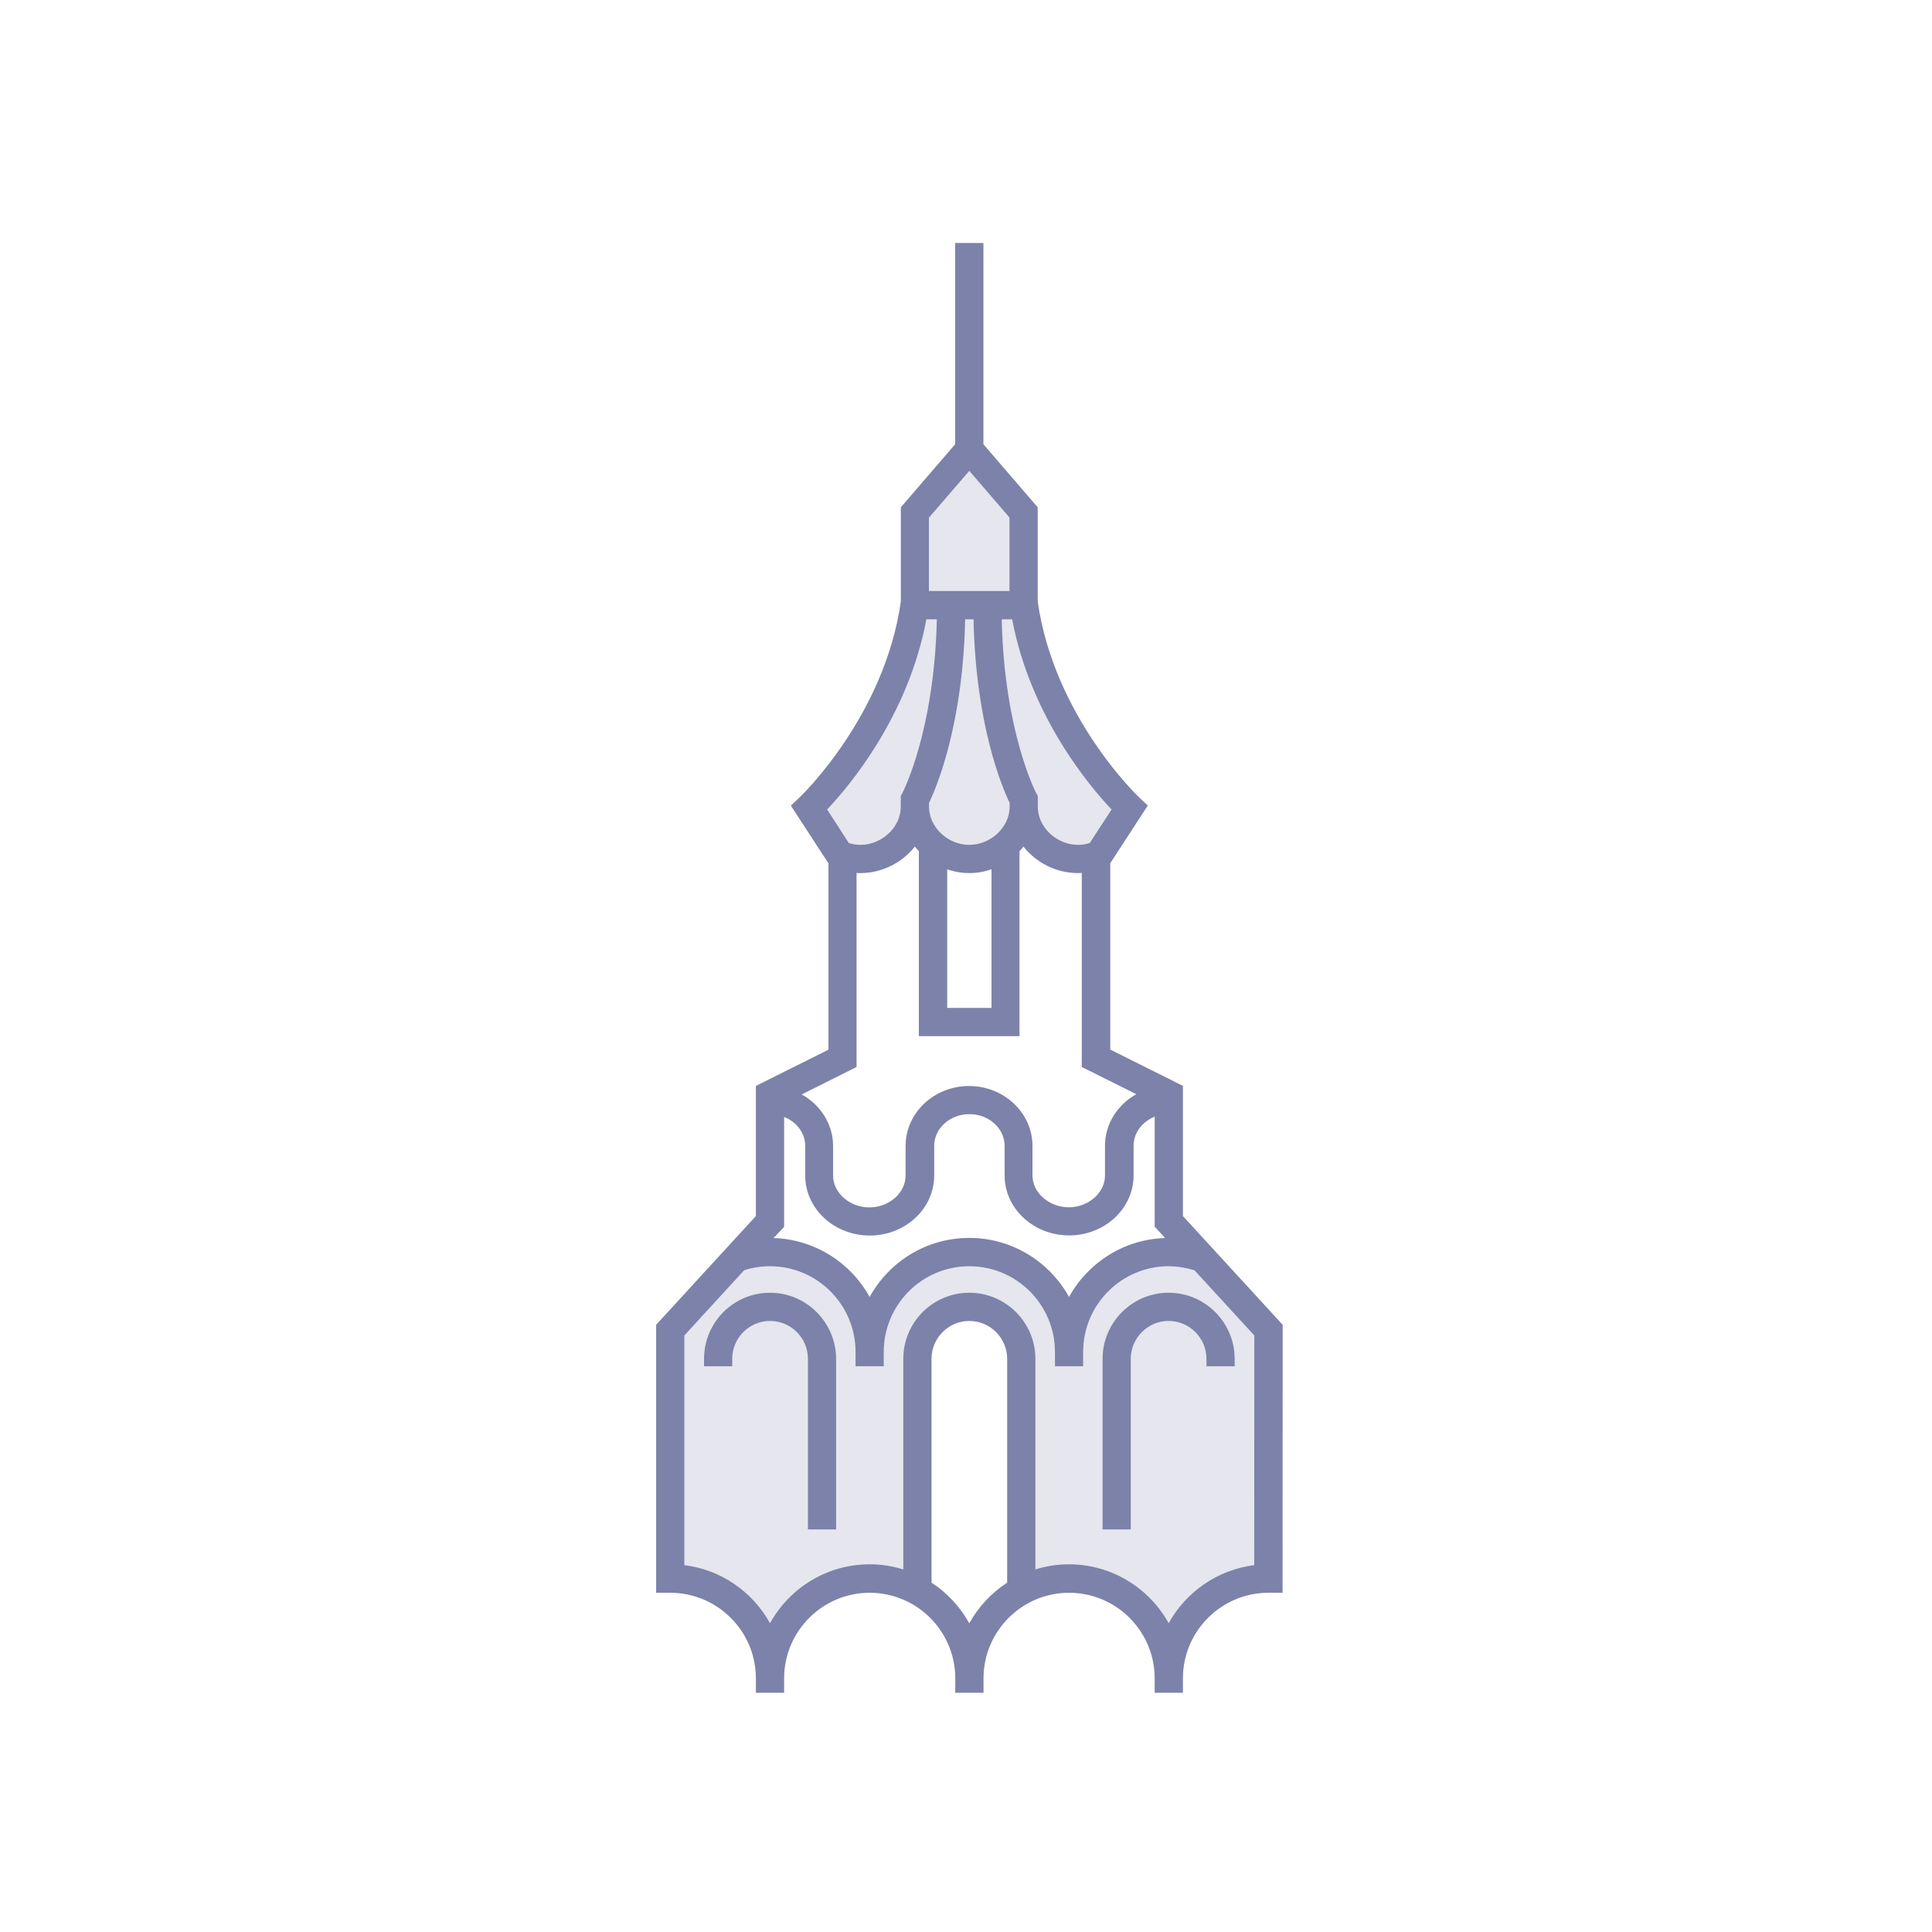
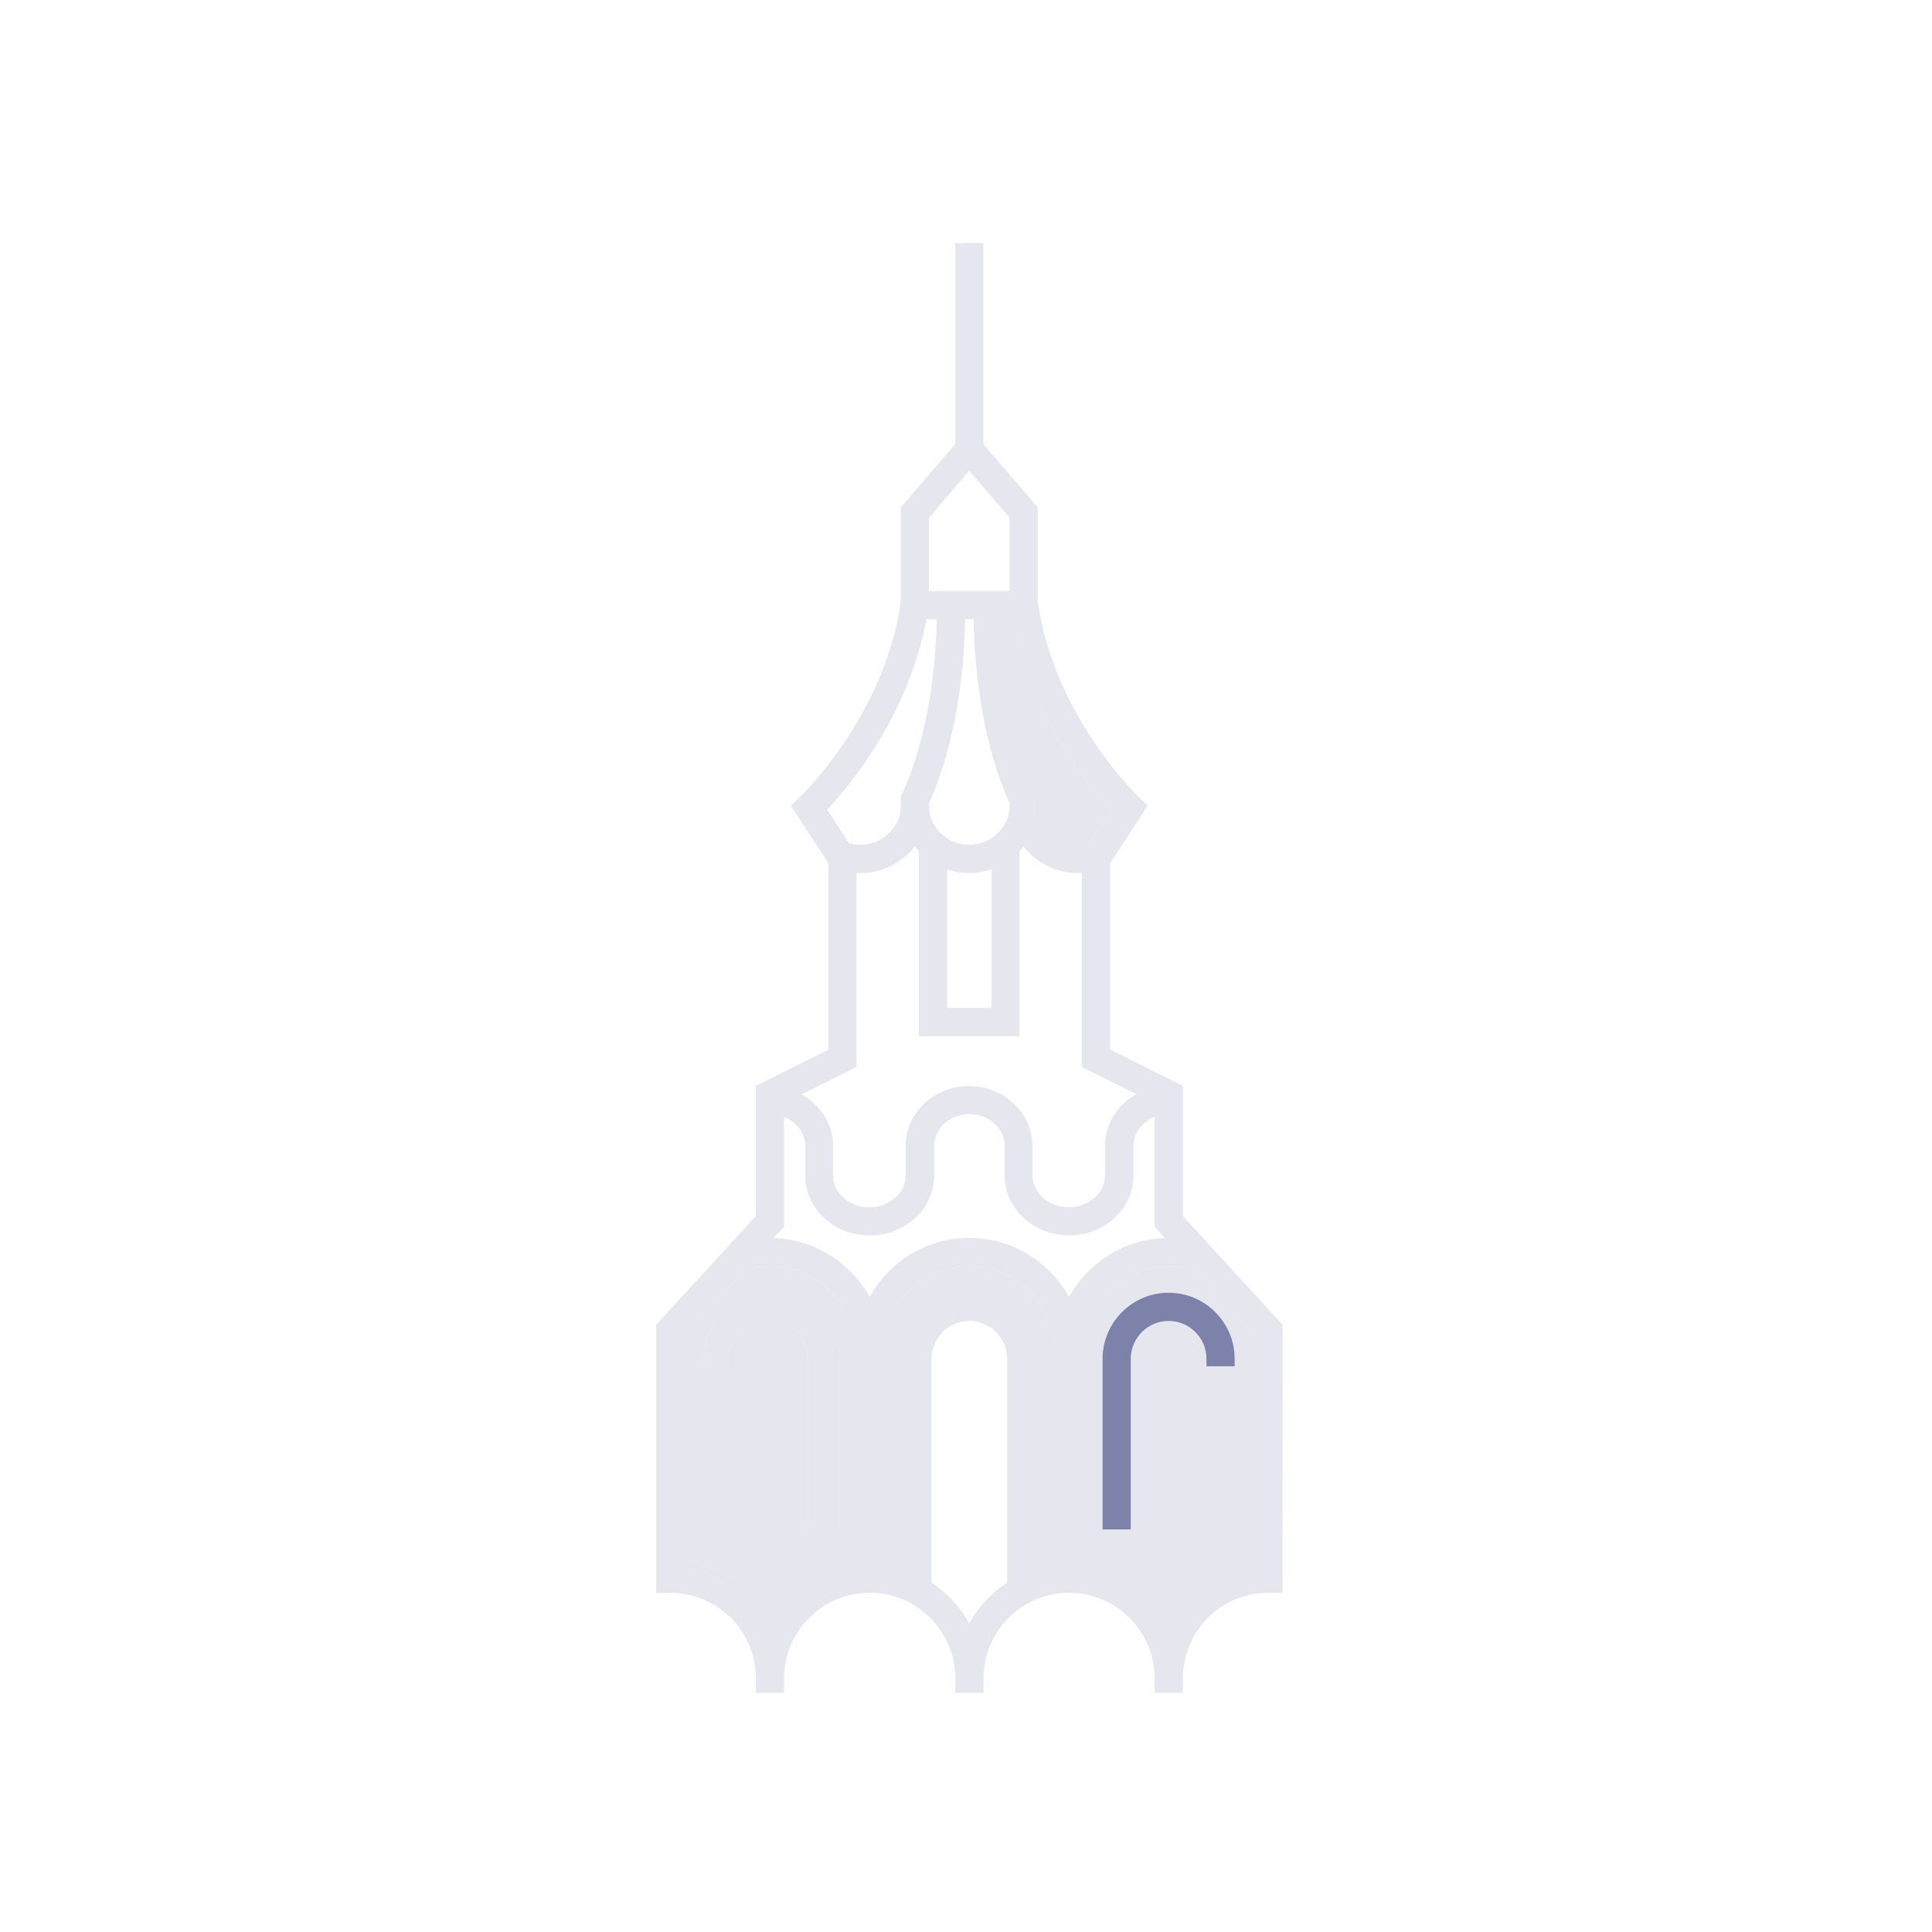
<svg xmlns="http://www.w3.org/2000/svg" width="159" height="159" viewBox="0 0 159 159" fill="none">
-   <path d="M70.82 69.53C72.59 69.53 74.13 68.07 74.13 66.41V65.8V65.51L74.27 65.25C74.3 65.2 76.89 60.2 77.1 50.97H76.24C74.74 58.96 69.89 64.7 68.07 66.62L69.87 69.38C70.18 69.48 70.5 69.53 70.82 69.53Z" fill="#7D82AA" fill-opacity="0.2" />
-   <path d="M83.09 42.59L79.77 38.75L76.46 42.59V48.65H83.09V42.59Z" fill="#7D82AA" fill-opacity="0.2" />
  <path d="M85.27 65.25L85.4 65.51V65.8V66.41C85.4 68.07 86.95 69.53 88.71 69.53C89.03 69.53 89.35 69.48 89.67 69.38L91.47 66.62C89.65 64.7 84.8 58.95 83.3 50.97H82.44C82.64 60.2 85.24 65.2 85.27 65.25Z" fill="#7D82AA" fill-opacity="0.2" />
-   <path d="M83.09 66.41V66.07C82.5 64.85 80.3 59.7 80.12 50.97H79.43C79.25 59.71 77.05 64.85 76.46 66.07V66.41C76.46 68.07 78.01 69.53 79.77 69.53C81.54 69.53 83.09 68.07 83.09 66.41Z" fill="#7D82AA" fill-opacity="0.2" />
  <path d="M89.14 111.27V112.45H86.82V111.27C86.82 107.39 83.66 104.22 79.77 104.22C75.89 104.22 72.73 107.38 72.73 111.27V112.45H70.41V111.27C70.41 107.39 67.25 104.22 63.36 104.22C62.63 104.22 61.92 104.33 61.24 104.55L56.32 109.92V128.82C59.36 129.2 61.95 131.03 63.37 133.6C64.96 130.71 68.04 128.74 71.57 128.74C72.54 128.74 73.47 128.89 74.34 129.16V111.83C74.34 108.83 76.78 106.39 79.77 106.39C82.77 106.39 85.21 108.83 85.21 111.83V129.16C86.08 128.89 87.01 128.74 87.97 128.74C91.5 128.74 94.58 130.7 96.18 133.6C97.6 131.03 100.19 129.19 103.22 128.82L103.23 109.92L98.31 104.56C97.62 104.34 96.91 104.23 96.18 104.23C92.29 104.22 89.14 107.38 89.14 111.27ZM68.8 125.87H66.48V111.83C66.48 110.11 65.08 108.71 63.36 108.71C61.64 108.71 60.25 110.11 60.25 111.83V112.44H57.93V111.83C57.93 108.83 60.37 106.39 63.36 106.39C66.36 106.39 68.8 108.83 68.8 111.83V125.87V125.87ZM101.61 111.83V112.44H99.29V111.83C99.29 110.11 97.89 108.71 96.17 108.71C94.45 108.71 93.06 110.11 93.06 111.83V125.87H90.74V111.83C90.74 108.83 93.18 106.39 96.17 106.39C99.17 106.39 101.61 108.83 101.61 111.83Z" fill="#7D82AA" fill-opacity="0.2" />
  <path d="M97.34 89.36L91.37 86.38V71.04L94.46 66.29L93.75 65.63C93.68 65.56 86.76 59 85.4 49.51V41.75L80.93 36.56V20H78.61V36.56L74.14 41.75V49.51C72.78 59.01 65.86 65.57 65.8 65.63L65.09 66.3L68.18 71.05V86.39L62.21 89.37V100.08L54 109.03V131.08H55.16C59.05 131.08 62.21 134.24 62.21 138.13V139.31H64.53V138.13C64.53 134.24 67.69 131.08 71.57 131.08C75.46 131.08 78.62 134.24 78.62 138.13V139.31H80.94V138.13C80.94 134.24 84.1 131.08 87.98 131.08C91.87 131.08 95.03 134.24 95.03 138.13V139.31H97.35V138.13C97.35 134.24 100.51 131.08 104.39 131.08H105.55L105.56 109.03L97.35 100.08V89.36H97.34ZM91.48 66.62L89.68 69.38C89.37 69.48 89.05 69.53 88.72 69.53C86.95 69.53 85.41 68.07 85.41 66.41V65.8V65.51L85.27 65.25C85.24 65.2 82.64 60.2 82.44 50.97H83.3C84.81 58.95 89.65 64.69 91.48 66.62ZM79.77 69.53C78 69.53 76.46 68.07 76.46 66.41V66.07C77.05 64.85 79.25 59.7 79.43 50.97H80.12C80.3 59.71 82.5 64.85 83.09 66.07V66.41C83.09 68.07 81.54 69.53 79.77 69.53ZM81.6 71.54V82.95H77.95V71.54C78.52 71.74 79.14 71.85 79.77 71.85C80.41 71.85 81.02 71.74 81.6 71.54ZM76.46 42.59L79.77 38.75L83.08 42.59V48.64H76.45V42.59H76.46ZM68.07 66.62C69.89 64.7 74.74 58.96 76.24 50.97H77.1C76.89 60.2 74.3 65.2 74.27 65.25L74.13 65.51V65.8V66.41C74.13 68.07 72.58 69.53 70.82 69.53C70.5 69.53 70.18 69.48 69.86 69.38L68.07 66.62ZM70.49 87.81V71.84C70.6 71.85 70.71 71.85 70.82 71.85C72.62 71.85 74.25 70.98 75.29 69.67C75.39 69.8 75.51 69.93 75.62 70.05V85.27H83.9V70.05C84.02 69.93 84.13 69.8 84.23 69.67C85.27 70.98 86.9 71.85 88.7 71.85C88.81 71.85 88.92 71.84 89.03 71.84V87.81L93.52 90.05C91.98 90.91 90.94 92.49 90.94 94.3V96.75C90.94 98.16 89.58 99.36 87.96 99.36C86.34 99.36 84.97 98.16 84.97 96.75V94.31C84.97 91.59 82.63 89.38 79.75 89.38C76.87 89.38 74.53 91.59 74.53 94.31V96.76C74.53 98.17 73.17 99.37 71.55 99.37C69.93 99.37 68.56 98.17 68.56 96.76V94.32C68.56 92.51 67.52 90.93 65.98 90.07L70.49 87.81ZM64.53 100.97V91.92C65.55 92.32 66.27 93.24 66.27 94.31V96.75C66.27 99.47 68.65 101.68 71.58 101.68C74.5 101.68 76.88 99.47 76.88 96.75V94.3C76.88 92.86 78.18 91.69 79.78 91.69C81.38 91.69 82.68 92.86 82.68 94.3V96.74C82.68 99.46 85.06 101.67 87.99 101.67C90.91 101.67 93.29 99.46 93.29 96.74V94.29C93.29 93.22 94.01 92.3 95.03 91.9V100.95L95.89 101.89C92.48 101.99 89.53 103.93 87.98 106.74C86.38 103.85 83.3 101.88 79.77 101.88C76.24 101.88 73.17 103.84 71.57 106.74C70.02 103.93 67.07 102 63.66 101.89L64.53 100.97ZM82.89 130.25C81.6 131.09 80.52 132.24 79.77 133.6C79.02 132.24 77.95 131.09 76.66 130.25V111.83C76.66 110.11 78.06 108.71 79.77 108.71C81.49 108.71 82.89 110.11 82.89 111.83V130.25ZM98.31 104.55L103.23 109.91L103.22 128.81C100.19 129.19 97.6 131.02 96.18 133.59C94.58 130.7 91.5 128.74 87.97 128.74C87.01 128.74 86.08 128.89 85.21 129.16V111.83C85.21 108.83 82.77 106.39 79.77 106.39C76.77 106.39 74.34 108.83 74.34 111.83V129.16C73.46 128.89 72.53 128.74 71.57 128.74C68.04 128.74 64.97 130.7 63.37 133.59C61.95 131.02 59.36 129.18 56.32 128.81V109.91L61.24 104.54C61.92 104.32 62.63 104.21 63.36 104.21C67.25 104.21 70.41 107.37 70.41 111.26V112.44H72.73V111.26C72.73 107.37 75.89 104.21 79.77 104.21C83.66 104.21 86.82 107.37 86.82 111.26V112.44H89.14V111.26C89.14 107.37 92.3 104.21 96.18 104.21C96.91 104.22 97.62 104.33 98.31 104.55Z" fill="#7D82AA" fill-opacity="0.2" />
-   <path d="M97.34 89.36L91.37 86.38V71.04L94.46 66.29L93.75 65.63C93.68 65.56 86.76 59 85.4 49.51V41.75L80.93 36.56V20H78.61V36.56L74.14 41.75V49.51C72.78 59.01 65.86 65.57 65.8 65.63L65.09 66.3L68.18 71.05V86.39L62.21 89.37V100.08L54 109.03V131.08H55.16C59.05 131.08 62.21 134.24 62.21 138.13V139.31H64.53V138.13C64.53 134.24 67.69 131.08 71.57 131.08C75.46 131.08 78.62 134.24 78.62 138.13V139.31H80.94V138.13C80.94 134.24 84.1 131.08 87.98 131.08C91.87 131.08 95.03 134.24 95.03 138.13V139.31H97.35V138.13C97.35 134.24 100.51 131.08 104.39 131.08H105.55L105.56 109.03L97.35 100.08V89.36H97.34ZM91.48 66.62L89.68 69.38C89.37 69.48 89.05 69.53 88.72 69.53C86.95 69.53 85.41 68.07 85.41 66.41V65.8V65.51L85.27 65.25C85.24 65.2 82.64 60.2 82.44 50.97H83.3C84.81 58.95 89.65 64.69 91.48 66.62ZM79.77 69.53C78 69.53 76.46 68.07 76.46 66.41V66.07C77.05 64.85 79.25 59.7 79.43 50.97H80.12C80.3 59.71 82.5 64.85 83.09 66.07V66.41C83.09 68.07 81.54 69.53 79.77 69.53ZM81.6 71.54V82.95H77.95V71.54C78.52 71.74 79.14 71.85 79.77 71.85C80.41 71.85 81.02 71.74 81.6 71.54ZM76.46 42.59L79.77 38.75L83.08 42.59V48.64H76.45V42.59H76.46ZM68.07 66.62C69.89 64.7 74.74 58.96 76.24 50.97H77.1C76.89 60.2 74.3 65.2 74.27 65.25L74.13 65.51V65.8V66.41C74.13 68.07 72.58 69.53 70.82 69.53C70.5 69.53 70.18 69.48 69.86 69.38L68.07 66.62ZM70.49 87.81V71.84C70.6 71.85 70.71 71.85 70.82 71.85C72.62 71.85 74.25 70.98 75.29 69.67C75.39 69.8 75.51 69.93 75.62 70.05V85.27H83.9V70.05C84.02 69.93 84.13 69.8 84.23 69.67C85.27 70.98 86.9 71.85 88.7 71.85C88.81 71.85 88.92 71.84 89.03 71.84V87.81L93.52 90.05C91.98 90.91 90.94 92.49 90.94 94.3V96.75C90.94 98.16 89.58 99.36 87.96 99.36C86.34 99.36 84.97 98.16 84.97 96.75V94.31C84.97 91.59 82.63 89.38 79.75 89.38C76.87 89.38 74.53 91.59 74.53 94.31V96.76C74.53 98.17 73.17 99.37 71.55 99.37C69.93 99.37 68.56 98.17 68.56 96.76V94.32C68.56 92.51 67.52 90.93 65.98 90.07L70.49 87.81ZM64.53 100.97V91.92C65.55 92.32 66.27 93.24 66.27 94.31V96.75C66.27 99.47 68.65 101.68 71.58 101.68C74.5 101.68 76.88 99.47 76.88 96.75V94.3C76.88 92.86 78.18 91.69 79.78 91.69C81.38 91.69 82.68 92.86 82.68 94.3V96.74C82.68 99.46 85.06 101.67 87.99 101.67C90.91 101.67 93.29 99.46 93.29 96.74V94.29C93.29 93.22 94.01 92.3 95.03 91.9V100.95L95.89 101.89C92.48 101.99 89.53 103.93 87.98 106.74C86.38 103.85 83.3 101.88 79.77 101.88C76.24 101.88 73.17 103.84 71.57 106.74C70.02 103.93 67.07 102 63.66 101.89L64.53 100.97ZM82.89 130.25C81.6 131.09 80.52 132.24 79.77 133.6C79.02 132.24 77.95 131.09 76.66 130.25V111.83C76.66 110.11 78.06 108.71 79.77 108.71C81.49 108.71 82.89 110.11 82.89 111.83V130.25ZM98.31 104.55L103.23 109.91L103.22 128.81C100.19 129.19 97.6 131.02 96.18 133.59C94.58 130.7 91.5 128.74 87.97 128.74C87.01 128.74 86.08 128.89 85.21 129.16V111.83C85.21 108.83 82.77 106.39 79.77 106.39C76.77 106.39 74.34 108.83 74.34 111.83V129.16C73.46 128.89 72.53 128.74 71.57 128.74C68.04 128.74 64.97 130.7 63.37 133.59C61.95 131.02 59.36 129.18 56.32 128.81V109.91L61.24 104.54C61.92 104.32 62.63 104.21 63.36 104.21C67.25 104.21 70.41 107.37 70.41 111.26V112.44H72.73V111.26C72.73 107.37 75.89 104.21 79.77 104.21C83.66 104.21 86.82 107.37 86.82 111.26V112.44H89.14V111.26C89.14 107.37 92.3 104.21 96.18 104.21C96.91 104.22 97.62 104.33 98.31 104.55Z" fill="#7D82AA" />
  <path d="M90.74 111.83V125.87H93.06V111.83C93.06 110.11 94.46 108.71 96.17 108.71C97.89 108.71 99.29 110.11 99.29 111.83V112.44H101.61V111.83C101.61 108.83 99.17 106.39 96.17 106.39C93.18 106.39 90.74 108.83 90.74 111.83Z" fill="#7D82AA" fill-opacity="0.2" />
  <path d="M90.74 111.83V125.87H93.06V111.83C93.06 110.11 94.46 108.71 96.17 108.71C97.89 108.71 99.29 110.11 99.29 111.83V112.44H101.61V111.83C101.61 108.83 99.17 106.39 96.17 106.39C93.18 106.39 90.74 108.83 90.74 111.83Z" fill="#7D82AA" />
  <path d="M63.37 106.39C60.37 106.39 57.94 108.83 57.94 111.83V112.44H60.26V111.83C60.26 110.11 61.66 108.71 63.37 108.71C65.09 108.71 66.49 110.11 66.49 111.83V125.87H68.81V111.83C68.8 108.83 66.36 106.39 63.37 106.39Z" fill="#7D82AA" fill-opacity="0.2" />
-   <path d="M63.37 106.39C60.37 106.39 57.94 108.83 57.94 111.83V112.44H60.26V111.83C60.26 110.11 61.66 108.71 63.37 108.71C65.09 108.71 66.49 110.11 66.49 111.83V125.87H68.81V111.83C68.8 108.83 66.36 106.39 63.37 106.39Z" fill="#7D82AA" />
</svg>